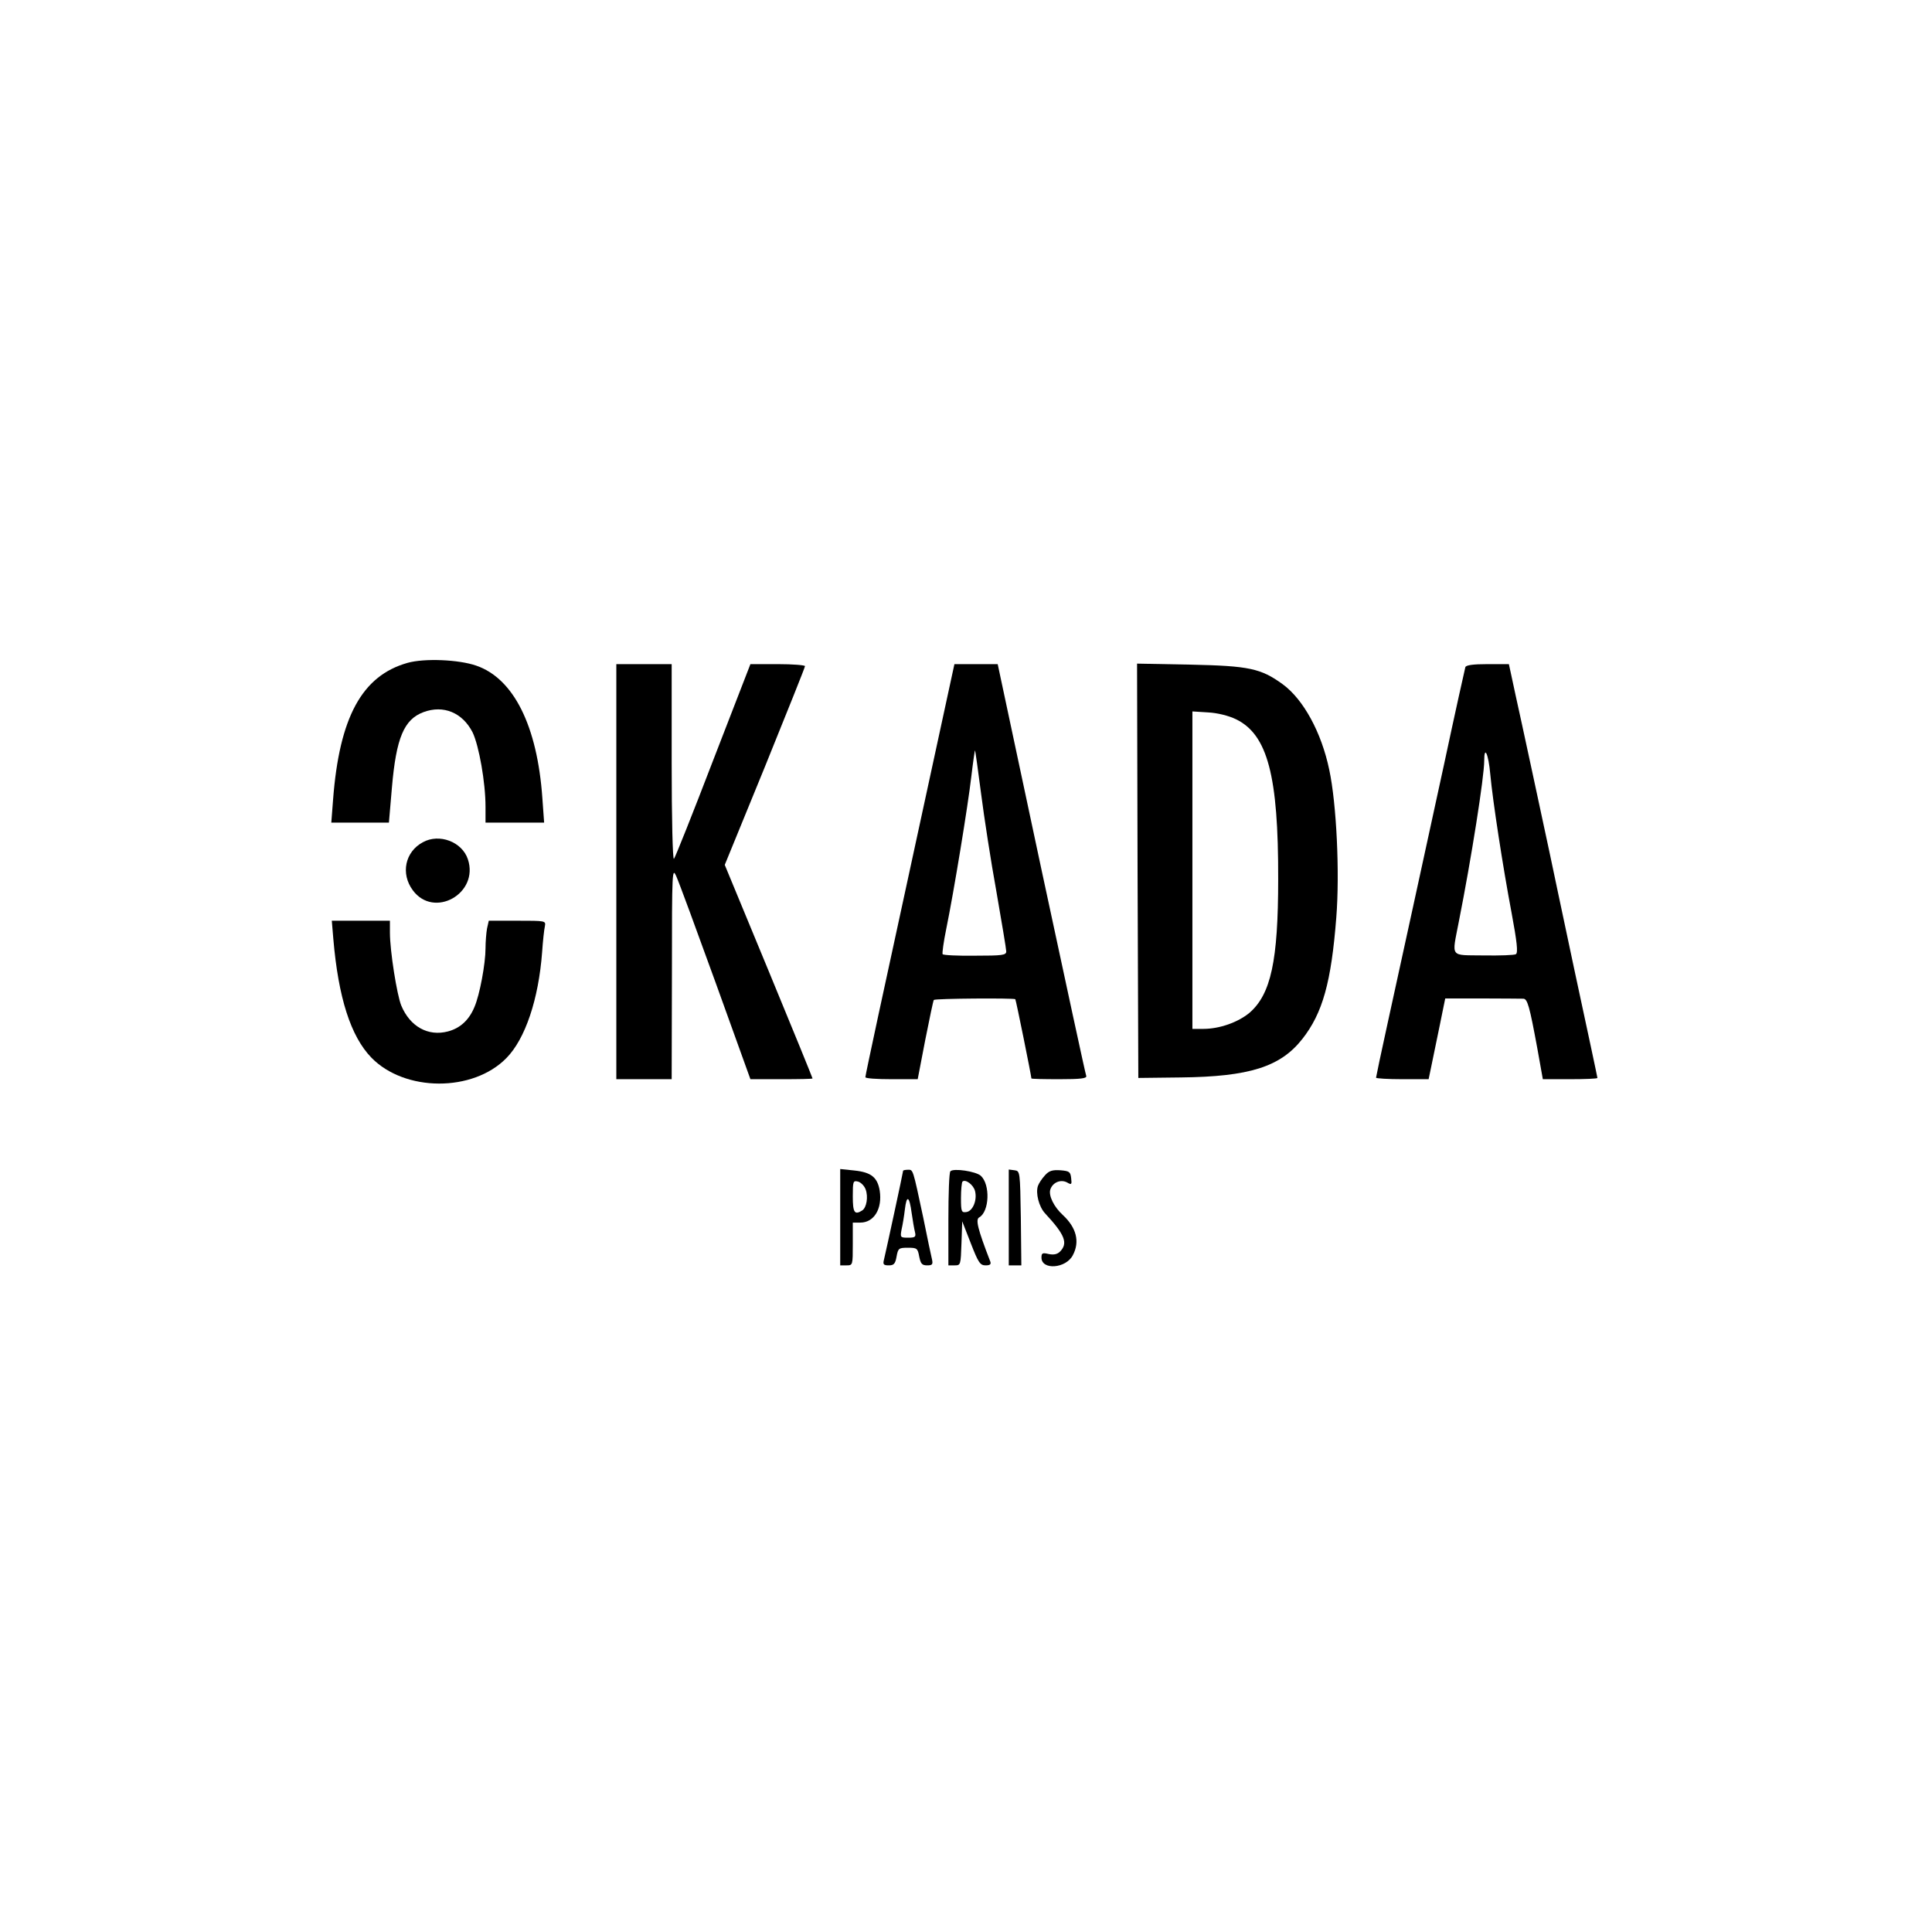
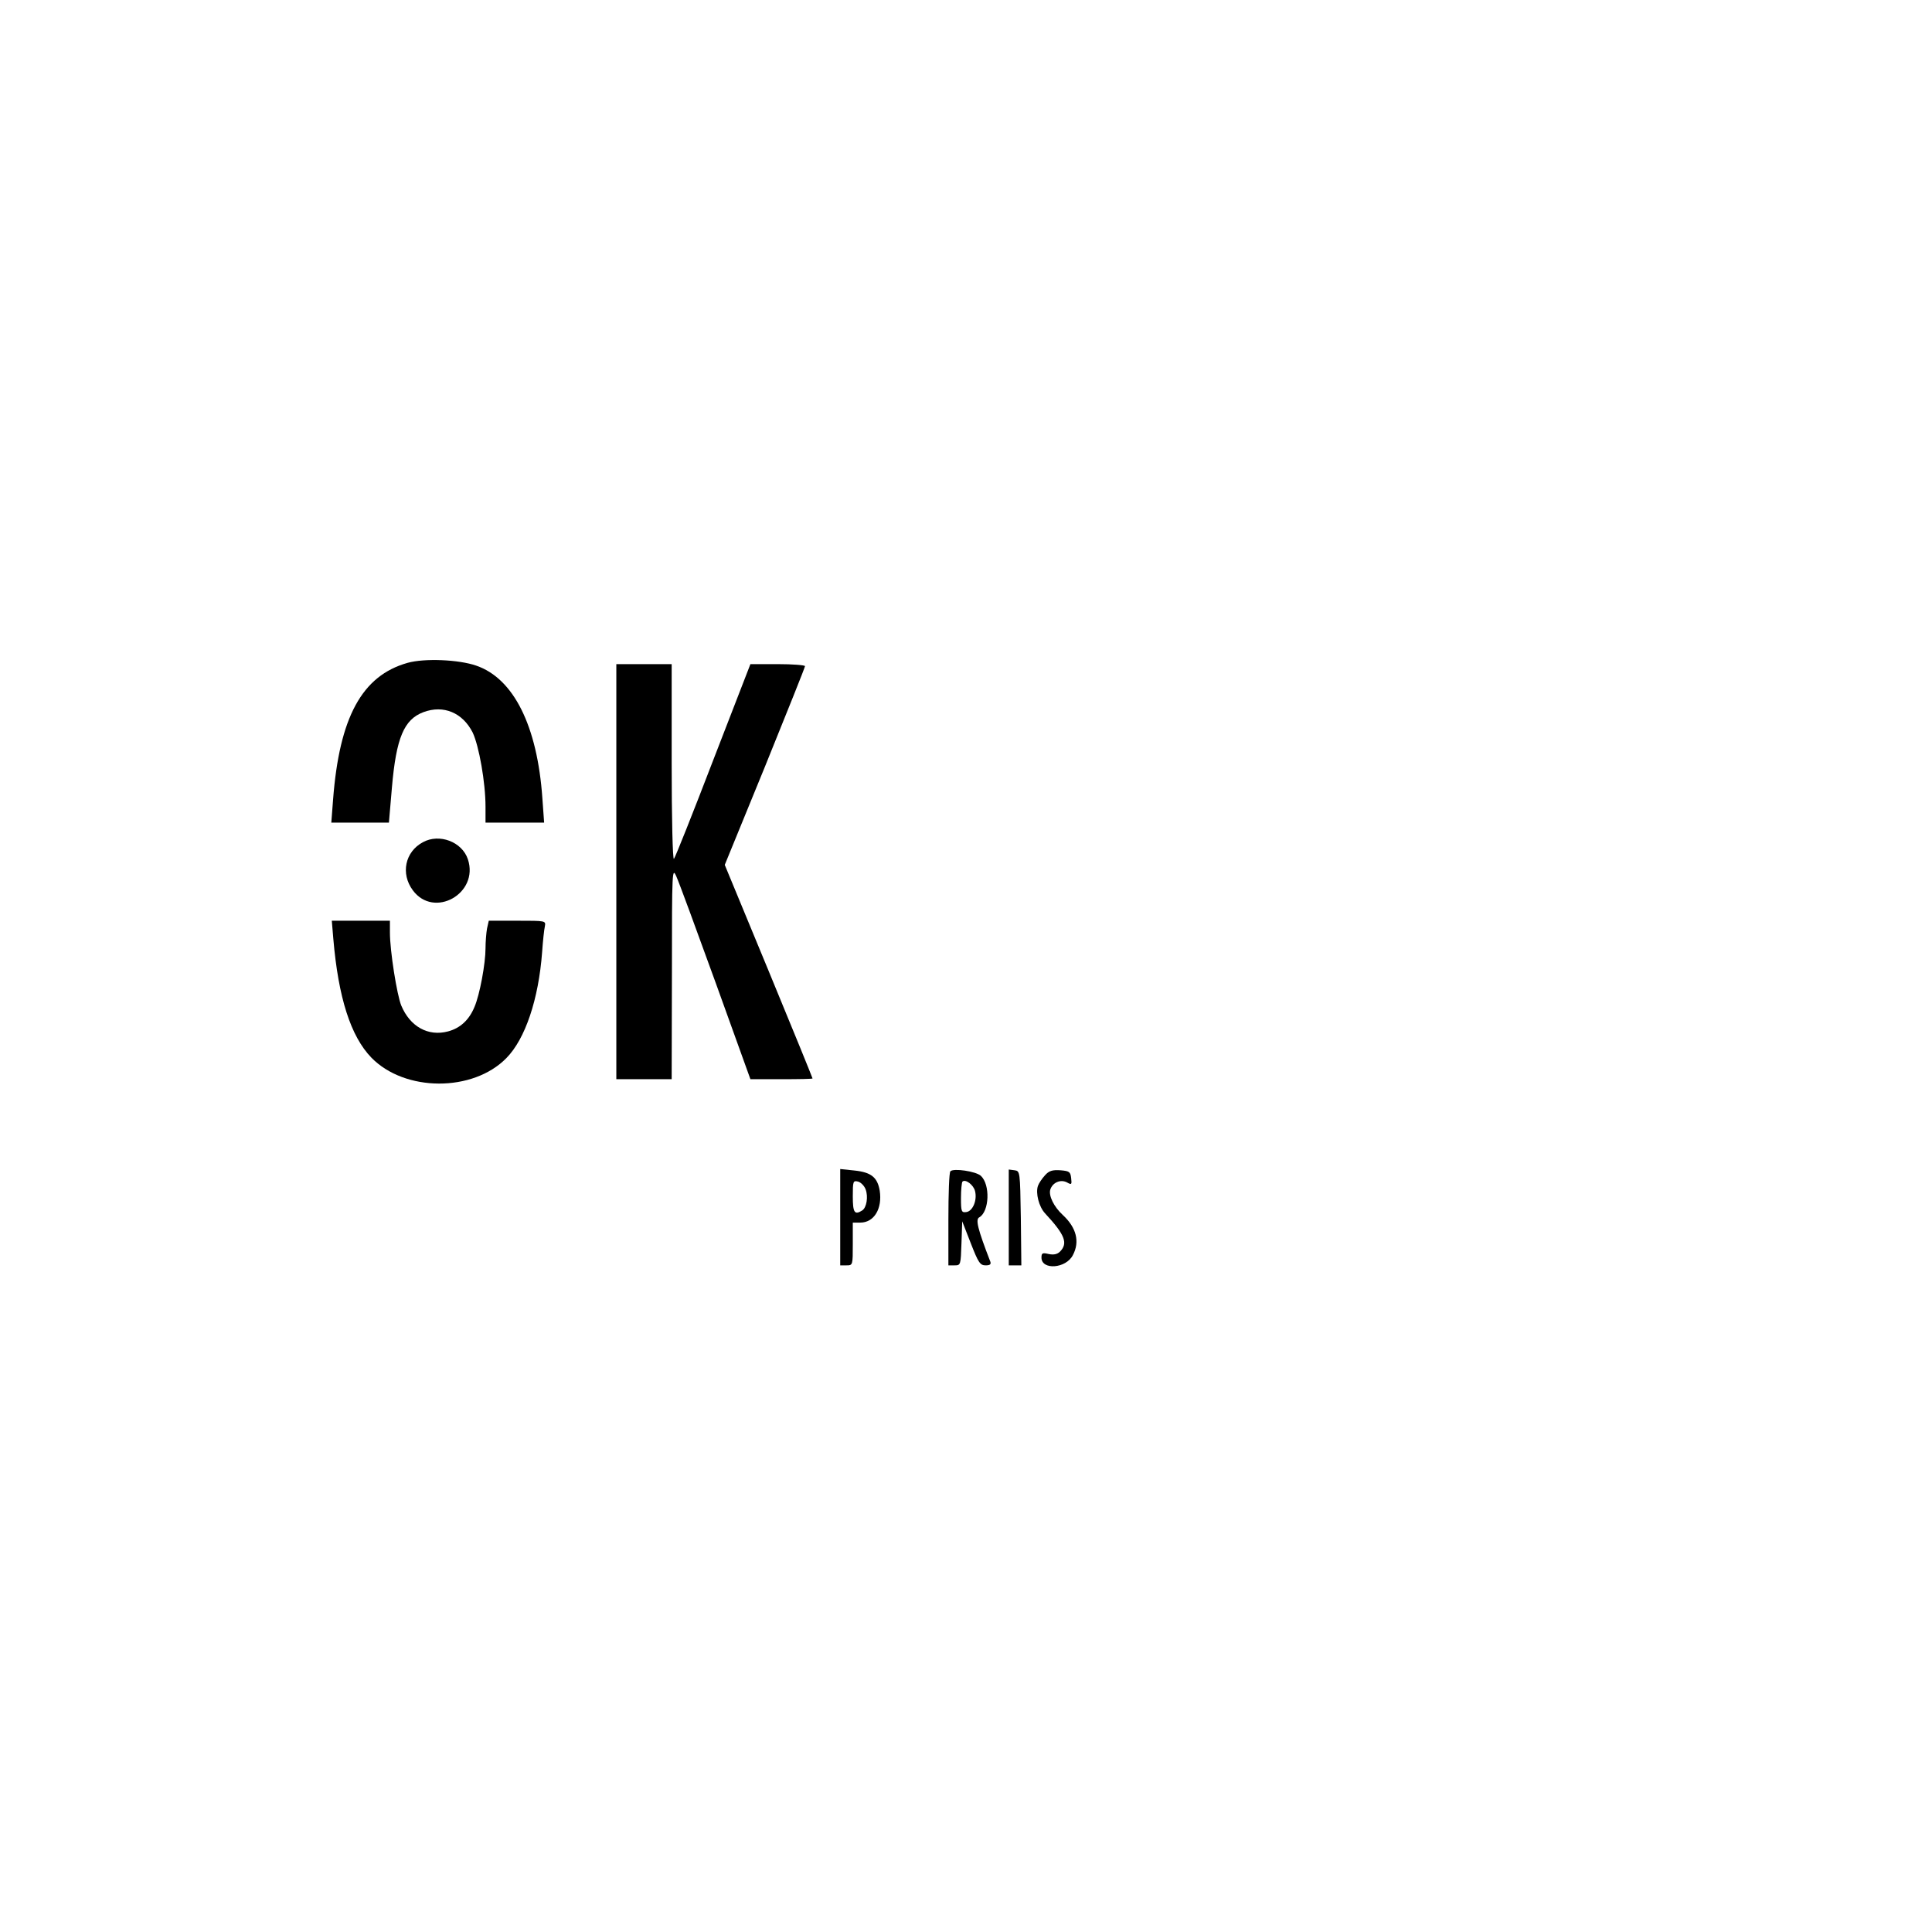
<svg xmlns="http://www.w3.org/2000/svg" version="1.0" width="768pt" height="768pt" viewBox="0 0 768 768" preserveAspectRatio="xMidYMid meet">
  <g transform="translate(0,768) scale(0.1,-0.1)" fill="#000000" stroke="none">
    <path d="M1620 5045 c-181 -51 -271 -216 -296 -544 l-7 -91 114 0 115 0 12 140 c17 197 48 270 125 299 80 30 156 -2 196 -81 25 -53 51 -198 51 -295 l0 -63 116 0 117 0 -7 97 c-20 287 -114 476 -263 527 -69 24 -205 30 -273 11z" />
    <path d="M2450 4215 l0 -825 110 0 110 0 1 423 c0 412 1 421 18 382 10 -22 80 -212 156 -422 l138 -383 124 0 c68 0 123 1 123 3 0 2 -78 194 -174 426 l-175 423 160 391 c87 215 159 394 159 399 0 4 -49 8 -108 8 l-109 0 -148 -382 c-81 -211 -151 -387 -156 -392 -5 -6 -9 158 -9 382 l0 392 -110 0 -110 0 0 -825z" />
-     <path d="M3617 4223 c-98 -450 -178 -821 -177 -825 0 -5 47 -8 104 -8 l104 0 30 156 c17 86 32 157 34 159 5 6 319 8 324 3 3 -4 63 -301 64 -315 0 -2 50 -3 111 -3 85 0 110 3 107 13 -3 6 -83 378 -179 825 l-173 812 -86 0 -86 0 -177 -817z m283 302 c12 -94 39 -269 61 -390 21 -121 39 -228 39 -237 0 -15 -15 -17 -124 -17 -69 -1 -127 2 -129 6 -2 5 4 49 14 98 31 151 87 494 100 607 7 59 14 107 15 105 1 -1 12 -79 24 -172z" />
-     <path d="M4522 4219 l3 -824 169 2 c272 3 396 42 483 153 81 103 115 226 135 483 14 177 1 452 -28 587 -31 149 -103 280 -185 340 -87 63 -133 73 -367 78 l-212 4 2 -823z m391 602 c126 -61 169 -225 168 -636 0 -325 -29 -457 -114 -531 -46 -38 -119 -64 -184 -64 l-43 0 0 631 0 631 63 -4 c37 -2 81 -13 110 -27z" />
-     <path d="M5825 5028 c-2 -7 -41 -182 -85 -388 -92 -424 -159 -730 -225 -1032 -25 -114 -45 -209 -45 -212 0 -3 47 -6 104 -6 l105 0 11 53 c6 28 21 101 33 160 l22 108 148 0 c81 0 154 -1 162 -1 17 0 25 -29 56 -197 l22 -123 108 0 c60 0 109 2 109 5 0 3 -41 195 -91 427 -49 233 -94 441 -98 463 -19 89 -123 574 -136 630 -7 33 -16 75 -20 93 l-7 32 -84 0 c-59 0 -86 -4 -89 -12z m99 -425 c10 -108 50 -368 85 -553 21 -113 26 -157 17 -163 -6 -4 -64 -6 -128 -5 -137 2 -127 -12 -99 134 50 252 101 576 101 640 0 64 17 26 24 -53z" />
    <path d="M1681 4332 c-71 -38 -89 -125 -40 -191 84 -114 264 -13 219 123 -23 70 -114 104 -179 68z" />
    <path d="M1325 3948 c20 -234 69 -387 151 -472 133 -137 404 -138 537 -2 75 76 128 234 142 421 3 44 8 90 11 103 4 22 3 22 -110 22 l-113 0 -7 -31 c-3 -17 -6 -53 -6 -79 0 -60 -23 -185 -44 -233 -21 -51 -56 -84 -105 -97 -79 -21 -151 19 -186 103 -17 42 -45 216 -45 290 l0 47 -116 0 -115 0 6 -72z" />
    <path d="M3340 2841 l0 -191 25 0 c25 0 25 1 25 85 l0 85 30 0 c55 0 88 56 77 127 -9 53 -34 73 -100 80 l-57 6 0 -192z m101 111 c11 -29 4 -73 -14 -84 -30 -19 -37 -8 -37 56 0 60 1 64 21 59 11 -3 25 -17 30 -31z" />
-     <path d="M3590 3026 c0 -6 -68 -320 -76 -353 -5 -19 -2 -23 19 -23 20 0 26 6 31 35 6 33 9 35 45 35 36 0 39 -2 45 -35 6 -29 11 -35 32 -35 20 0 23 4 19 23 -3 12 -19 87 -35 167 -42 197 -40 190 -61 190 -10 0 -19 -2 -19 -4z m34 -168 c4 -29 10 -63 13 -75 5 -20 1 -23 -27 -23 -31 0 -32 1 -26 33 4 17 10 53 13 79 7 60 18 54 27 -14z" />
    <path d="M3778 3024 c-5 -4 -8 -90 -8 -191 l0 -183 25 0 c24 0 24 2 27 88 l3 87 34 -87 c30 -77 37 -88 59 -88 17 0 22 4 19 14 -51 132 -60 169 -44 177 40 23 44 130 6 165 -20 18 -109 31 -121 18z m98 -79 c9 -36 -9 -79 -34 -83 -20 -3 -22 1 -22 56 0 32 3 62 6 65 12 11 44 -13 50 -38z" />
    <path d="M4010 2841 l0 -191 25 0 25 0 -2 188 c-3 185 -3 187 -25 190 l-23 3 0 -190z" />
    <path d="M4154 3008 c-12 -13 -24 -31 -28 -42 -10 -29 4 -83 28 -109 80 -86 92 -119 60 -152 -11 -11 -25 -14 -45 -10 -25 6 -29 4 -29 -14 0 -51 98 -44 125 10 28 53 14 109 -40 159 -36 33 -57 77 -50 101 9 28 40 42 66 29 19 -11 20 -9 17 17 -3 25 -7 28 -43 31 -32 2 -45 -2 -61 -20z" />
  </g>
</svg>